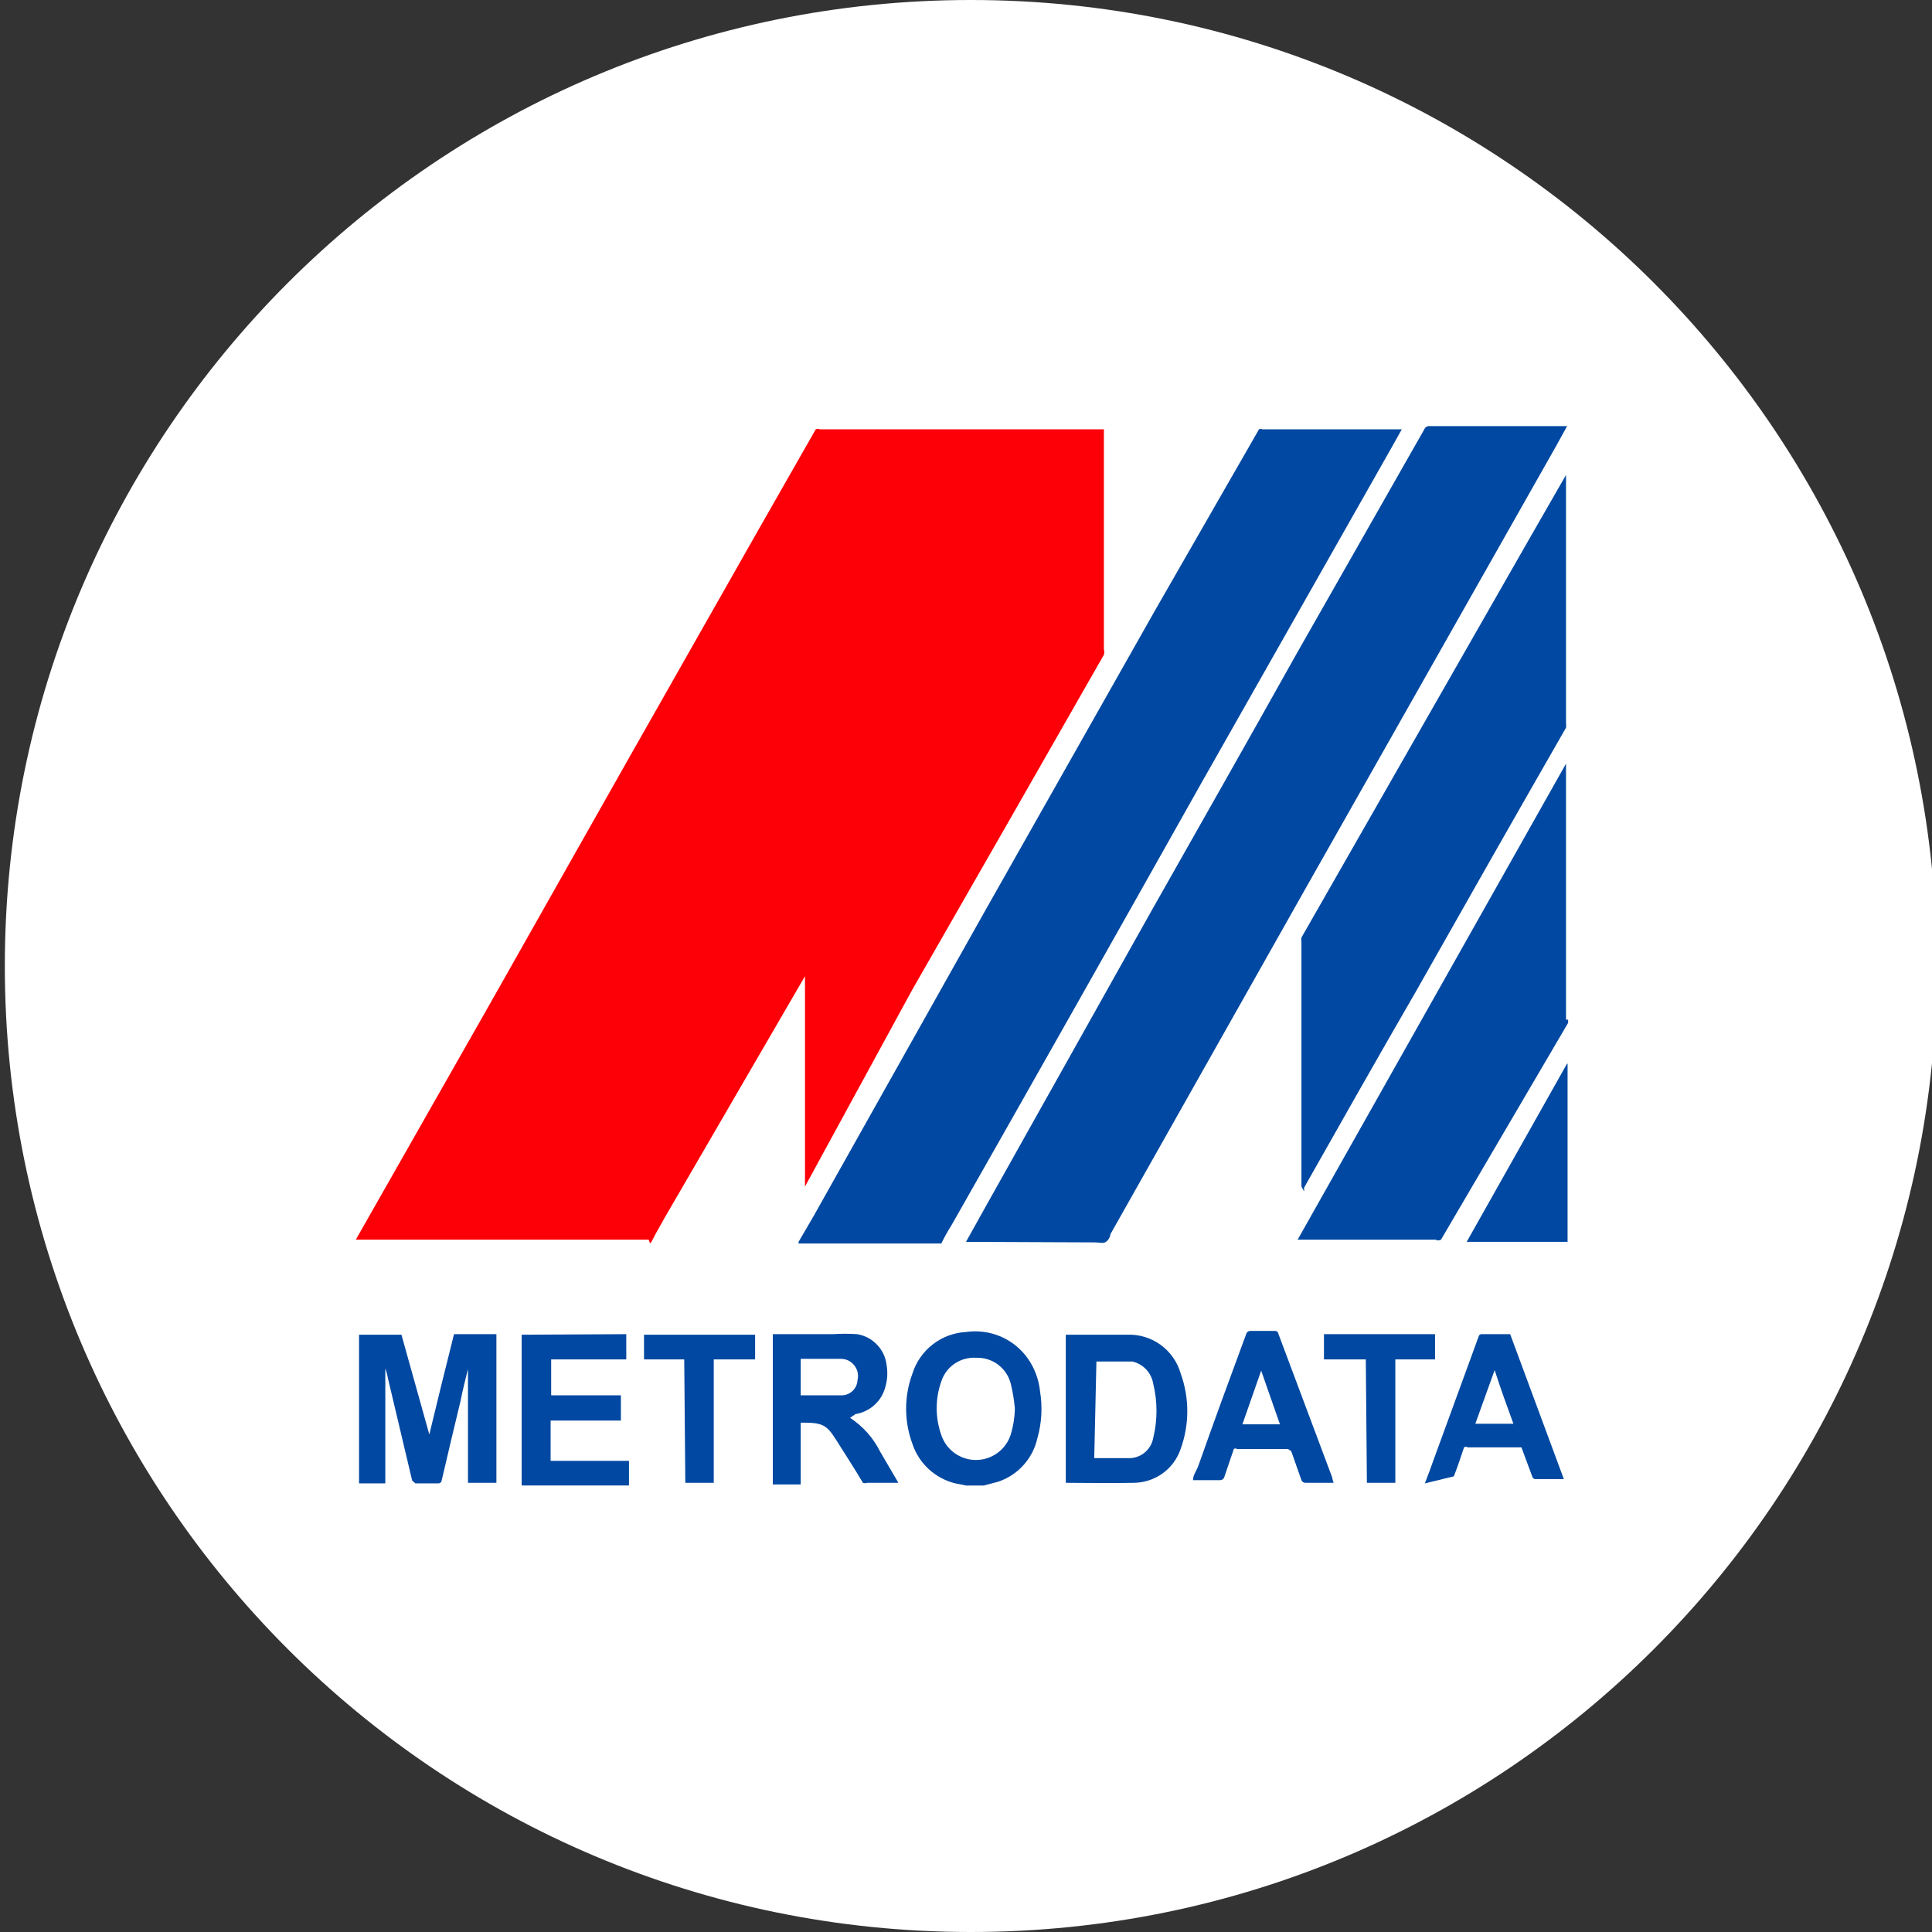
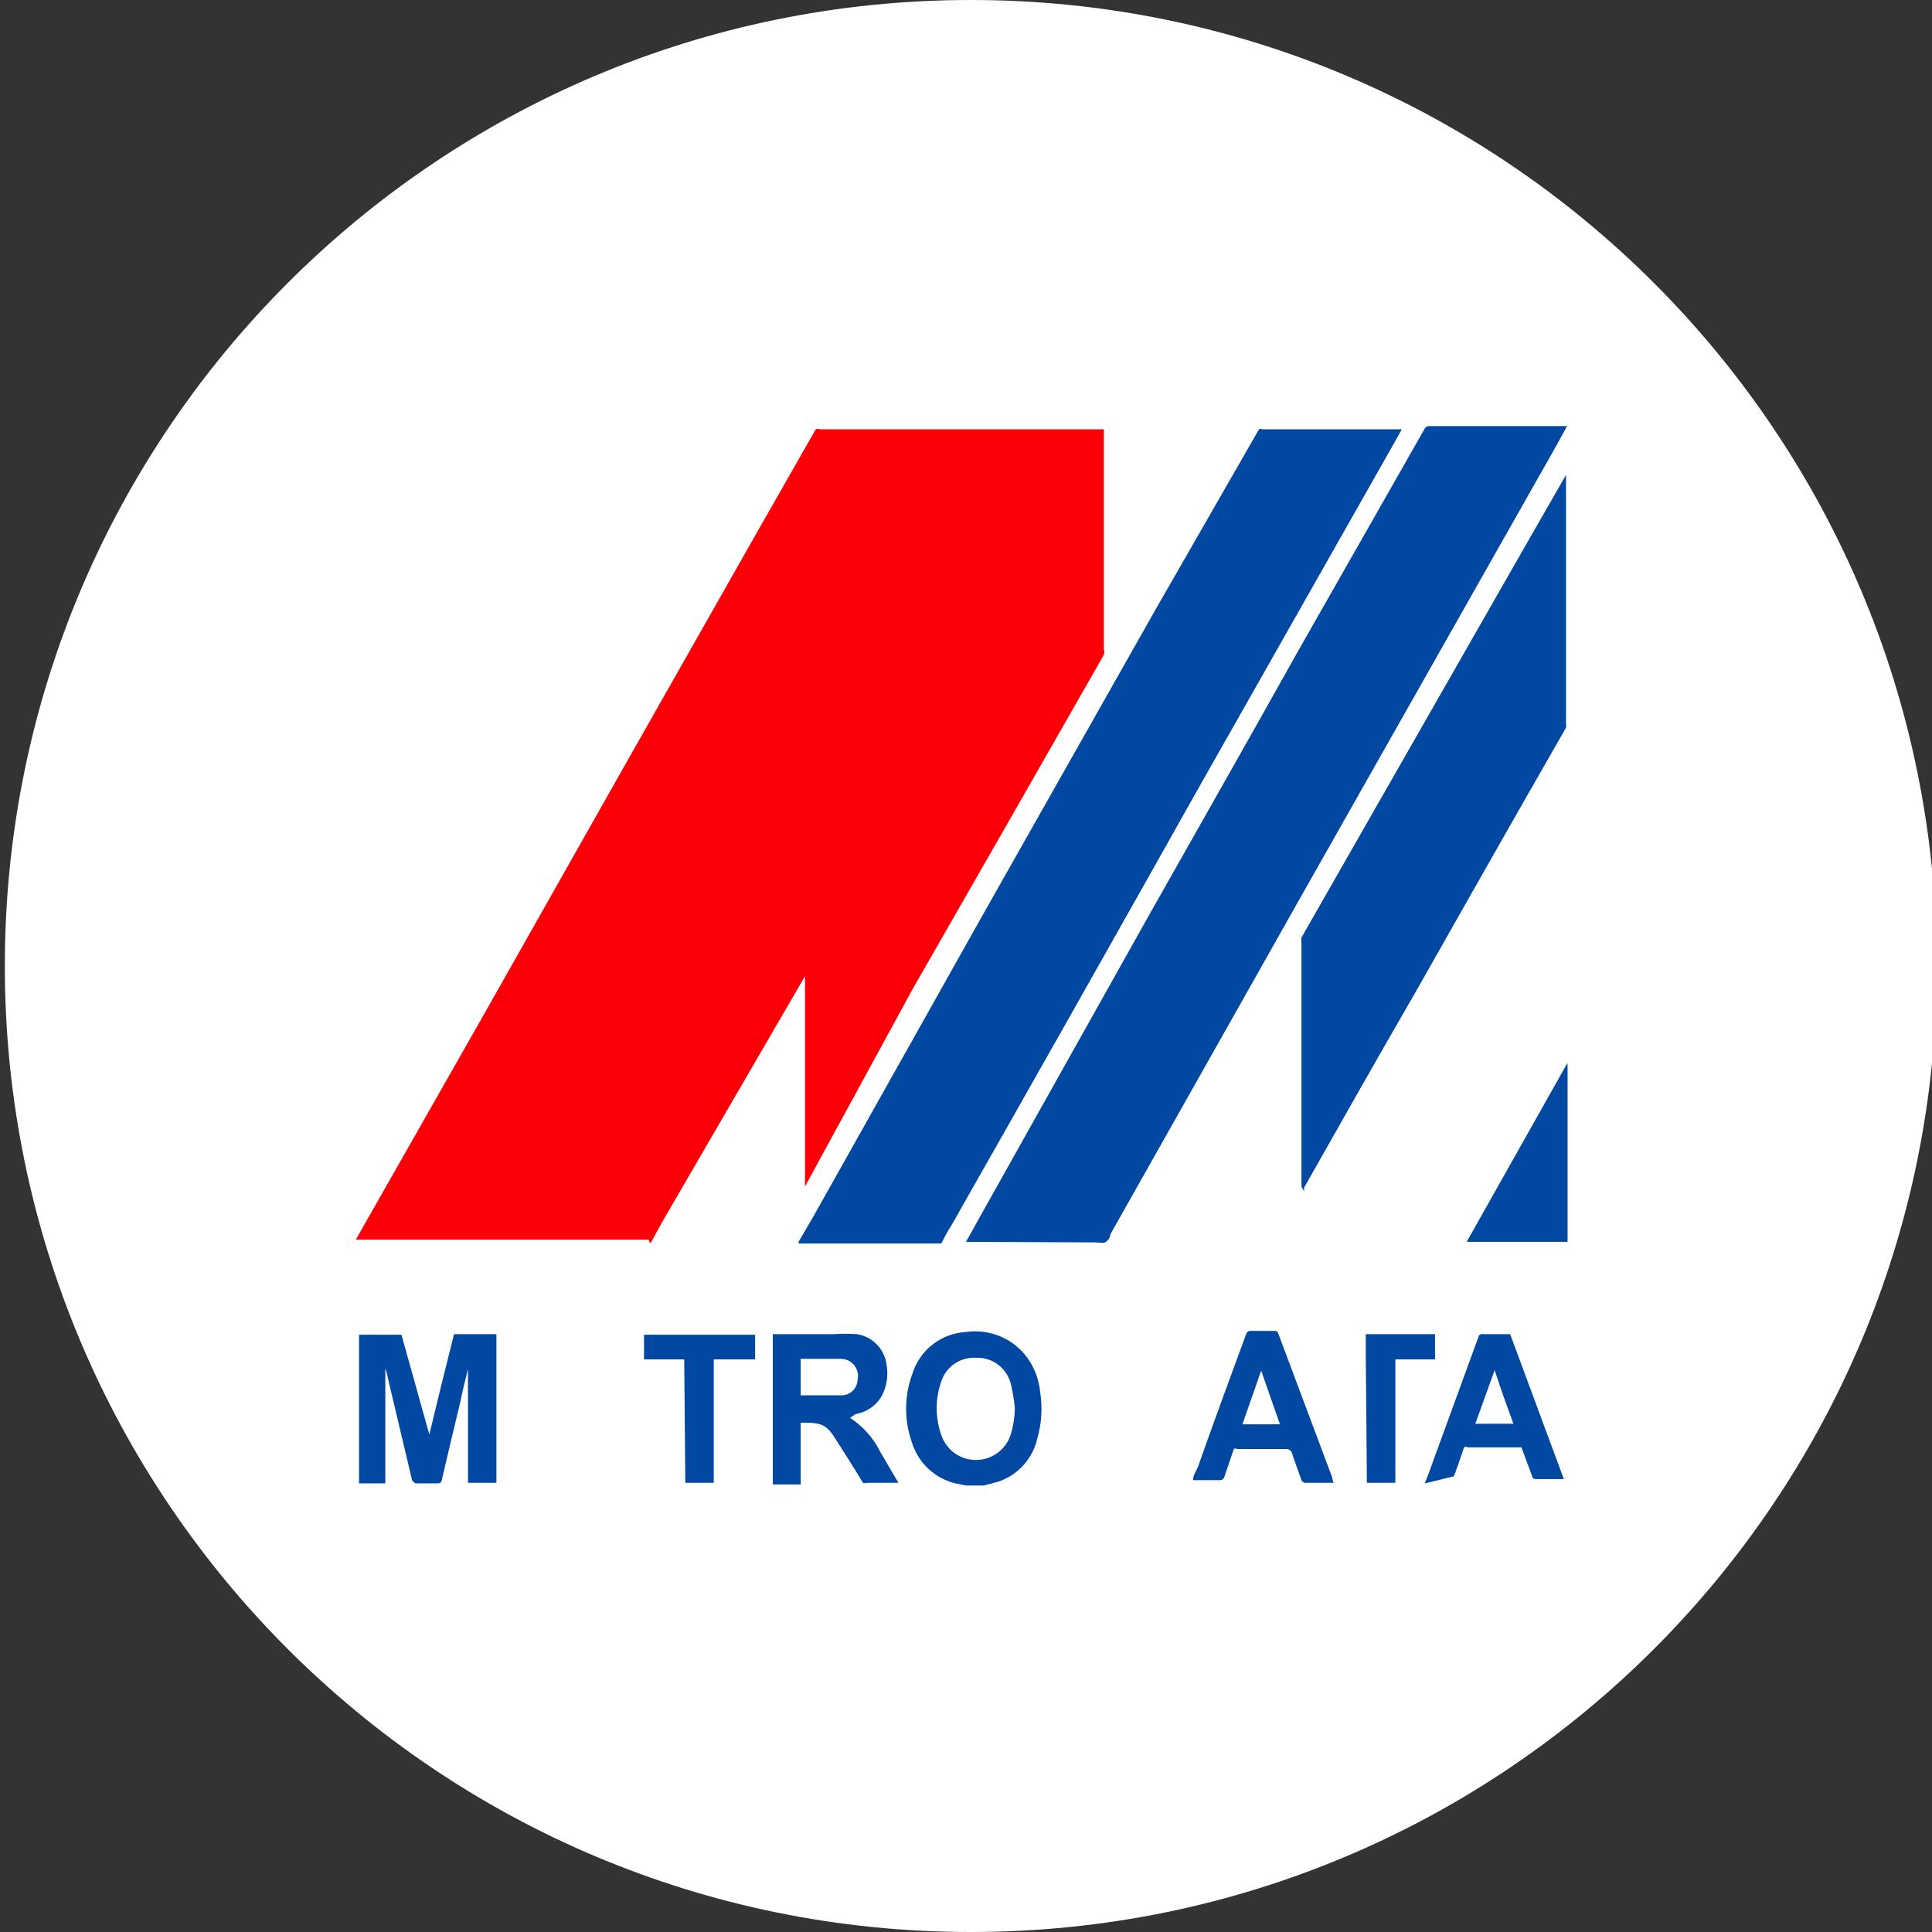
<svg xmlns="http://www.w3.org/2000/svg" width="32" height="32" viewBox="0 0 32 32" fill="none">
  <rect x="0" y="0" width="32" height="32" fill="#333333" stroke="none" />
  <g clip-path="url(#clip0_2707_298588)">
    <path d="M16.08 32C24.917 32 32.08 24.837 32.08 16C32.08 7.163 24.917 0 16.08 0C7.244 0 0.08 7.163 0.08 16C0.08 24.837 7.244 32 16.08 32Z" fill="white" />
    <path d="M16.08 29.333C23.444 29.333 29.413 23.364 29.413 16C29.413 8.636 23.444 2.667 16.08 2.667C8.716 2.667 2.747 8.636 2.747 16C2.747 23.364 8.716 29.333 16.08 29.333Z" fill="white" />
-     <path d="M25.973 16.889V16.942L23.867 20.533C23.853 20.541 23.838 20.545 23.822 20.545C23.807 20.545 23.791 20.541 23.778 20.533H21.493L25.938 12.649V13.707C25.938 13.956 25.938 14.195 25.938 14.444V16.889H25.973Z" fill="#0048A1" />
    <path d="M16.044 24.613L15.822 24.569C15.658 24.529 15.506 24.447 15.381 24.332C15.257 24.217 15.164 24.072 15.111 23.911C14.974 23.538 14.974 23.128 15.111 22.756C15.171 22.563 15.288 22.393 15.447 22.269C15.606 22.145 15.799 22.073 16 22.062C16.194 22.034 16.392 22.06 16.572 22.136C16.753 22.213 16.908 22.338 17.022 22.498C17.137 22.661 17.207 22.851 17.227 23.049C17.269 23.307 17.254 23.571 17.182 23.822C17.145 23.988 17.066 24.141 16.952 24.267C16.839 24.393 16.694 24.488 16.533 24.542L16.293 24.605H16L16.044 24.613ZM16.809 23.325C16.797 23.196 16.777 23.068 16.747 22.942C16.72 22.811 16.646 22.693 16.541 22.61C16.435 22.527 16.303 22.484 16.169 22.489C16.043 22.481 15.918 22.515 15.813 22.585C15.708 22.656 15.63 22.76 15.591 22.88C15.489 23.168 15.489 23.481 15.591 23.769C15.631 23.889 15.708 23.994 15.811 24.068C15.914 24.142 16.038 24.182 16.164 24.182C16.291 24.182 16.415 24.142 16.518 24.068C16.621 23.994 16.698 23.889 16.738 23.769C16.783 23.625 16.807 23.475 16.809 23.325Z" fill="#0048A1" />
    <path d="M18.284 7.111V10.756C18.293 10.784 18.293 10.816 18.284 10.845C17.23 12.693 16.172 14.542 15.111 16.391L13.333 19.653C13.333 18.489 13.333 17.333 13.333 16.169L11.004 20.178C10.942 20.293 10.871 20.409 10.809 20.533C10.747 20.658 10.764 20.533 10.738 20.533H5.893L8.062 16.72L10.409 12.569L12.578 8.747L13.511 7.111C13.522 7.106 13.534 7.103 13.547 7.103C13.559 7.103 13.571 7.106 13.582 7.111H18.284Z" fill="#FD0007" />
    <path d="M16 20.569L16.302 20.027L19.058 15.111C19.867 13.68 20.676 12.258 21.476 10.827L23.591 7.111C23.597 7.095 23.608 7.081 23.622 7.071C23.637 7.061 23.654 7.057 23.671 7.058H25.956L25.76 7.413L21.627 14.711L18.391 20.444C18.391 20.489 18.347 20.56 18.302 20.578C18.258 20.596 18.196 20.578 18.142 20.578L16 20.569Z" fill="#0048A1" />
    <path d="M13.227 20.569L13.476 20.142L16.302 15.111L19.138 10.098L20.853 7.111C20.861 7.106 20.87 7.104 20.88 7.104C20.889 7.104 20.898 7.106 20.907 7.111H23.218L23.049 7.413L19.884 12.995C18.515 15.431 17.141 17.864 15.76 20.293C15.698 20.391 15.642 20.492 15.591 20.596C15.591 20.596 15.591 20.596 15.538 20.596H13.227V20.569Z" fill="#0048A1" />
    <path d="M21.556 19.653V15.609C21.551 15.582 21.551 15.555 21.556 15.529L25.351 8.889L25.938 7.867V11.013C25.938 11.333 25.938 11.653 25.938 11.973C25.942 12 25.942 12.027 25.938 12.053C25.102 13.511 24.273 14.969 23.449 16.427C22.827 17.502 22.213 18.587 21.6 19.671V19.733L21.556 19.653Z" fill="#0048A1" />
    <path d="M7.111 23.76C7.244 23.209 7.378 22.658 7.52 22.098H8.222V24.56H7.751V22.676C7.707 22.853 7.662 23.031 7.627 23.209C7.52 23.653 7.413 24.098 7.315 24.524C7.313 24.537 7.307 24.548 7.297 24.556C7.287 24.565 7.275 24.569 7.262 24.569H6.88C6.88 24.569 6.88 24.569 6.827 24.524L6.427 22.836C6.417 22.778 6.402 22.721 6.382 22.667V24.569H5.947V22.107H6.649L7.111 23.76Z" fill="#0048A1" />
    <path d="M14.08 23.484C14.293 23.624 14.465 23.817 14.578 24.044L14.88 24.56H14.364C14.341 24.568 14.316 24.568 14.293 24.56C14.151 24.32 14 24.089 13.849 23.849C13.698 23.609 13.627 23.564 13.316 23.564H13.262V24.587H12.8V22.098H13.796C13.929 22.089 14.062 22.089 14.196 22.098C14.321 22.118 14.436 22.178 14.524 22.27C14.613 22.361 14.669 22.479 14.684 22.604C14.712 22.76 14.693 22.921 14.631 23.067C14.59 23.16 14.526 23.241 14.445 23.303C14.364 23.365 14.269 23.406 14.169 23.422L14.08 23.484ZM13.262 23.111H13.947C14.014 23.109 14.079 23.081 14.127 23.033C14.174 22.985 14.202 22.921 14.204 22.853C14.214 22.811 14.214 22.767 14.204 22.725C14.194 22.683 14.174 22.644 14.147 22.611C14.119 22.577 14.085 22.55 14.046 22.532C14.006 22.514 13.963 22.506 13.92 22.507H13.262V23.111Z" fill="#0048A1" />
-     <path d="M17.653 24.56V22.107H18.667C18.865 22.099 19.06 22.157 19.221 22.273C19.383 22.39 19.5 22.556 19.555 22.747C19.702 23.152 19.702 23.595 19.555 24C19.5 24.162 19.396 24.303 19.258 24.403C19.119 24.503 18.953 24.558 18.782 24.56C18.355 24.569 18.009 24.56 17.653 24.56ZM18.124 24.151H18.667C18.768 24.159 18.869 24.129 18.95 24.067C19.03 24.004 19.085 23.914 19.102 23.813C19.173 23.521 19.173 23.216 19.102 22.924C19.088 22.835 19.048 22.751 18.986 22.684C18.924 22.618 18.844 22.571 18.756 22.551H18.604H18.16L18.124 24.151Z" fill="#0048A1" />
-     <path d="M10.373 22.098V22.516H9.129V23.111H10.284V23.529H9.12V24.196H10.418V24.604H8.64V22.107L10.373 22.098Z" fill="#0048A1" />
    <path d="M23.6 24.569C23.653 24.436 23.698 24.311 23.742 24.187L24.489 22.142C24.49 22.135 24.492 22.128 24.496 22.122C24.5 22.116 24.505 22.111 24.511 22.107C24.517 22.103 24.523 22.1 24.53 22.098C24.537 22.097 24.544 22.096 24.551 22.098H24.96H25.013L25.902 24.498H25.431C25.419 24.498 25.406 24.494 25.396 24.485C25.387 24.477 25.38 24.466 25.378 24.453L25.2 23.973H25.147H24.311C24.302 23.967 24.291 23.963 24.28 23.963C24.269 23.963 24.258 23.967 24.249 23.973C24.196 24.133 24.142 24.293 24.08 24.453L23.6 24.569ZM24.436 23.582H25.067C24.96 23.289 24.853 22.996 24.756 22.693L24.436 23.582Z" fill="#0048A1" />
    <path d="M22.089 24.56H21.618C21.604 24.559 21.591 24.555 21.58 24.547C21.569 24.539 21.561 24.528 21.556 24.516L21.387 24.036L21.333 24H20.489C20.481 23.994 20.472 23.991 20.462 23.991C20.453 23.991 20.443 23.994 20.436 24L20.276 24.471C20.27 24.484 20.262 24.495 20.251 24.502C20.24 24.51 20.227 24.515 20.213 24.516H19.76C19.76 24.427 19.822 24.356 19.849 24.276C20.107 23.547 20.373 22.818 20.64 22.098C20.644 22.082 20.653 22.068 20.666 22.059C20.679 22.049 20.695 22.044 20.711 22.044H21.12C21.133 22.044 21.145 22.049 21.155 22.057C21.165 22.065 21.171 22.076 21.173 22.089L22.062 24.462C22.062 24.462 22.08 24.542 22.089 24.56ZM21.2 23.591L20.889 22.702L20.578 23.591H21.2Z" fill="#0048A1" />
    <path d="M25.964 17.618V20.569H24.293L25.955 17.618H25.964Z" fill="#0048A1" />
-     <path d="M22.622 22.516H21.929V22.098H23.769V22.516H23.111V24.56H22.64L22.622 22.516Z" fill="#0048A1" />
+     <path d="M22.622 22.516V22.098H23.769V22.516H23.111V24.56H22.64L22.622 22.516Z" fill="#0048A1" />
    <path d="M11.333 22.516H10.667V22.107H12.507V22.516H11.822V24.56H11.351L11.333 22.516Z" fill="#0048A1" />
  </g>
  <defs>
    <clipPath id="clip0_2707_298588">
      <rect width="32" height="32" fill="white" />
    </clipPath>
  </defs>
</svg>